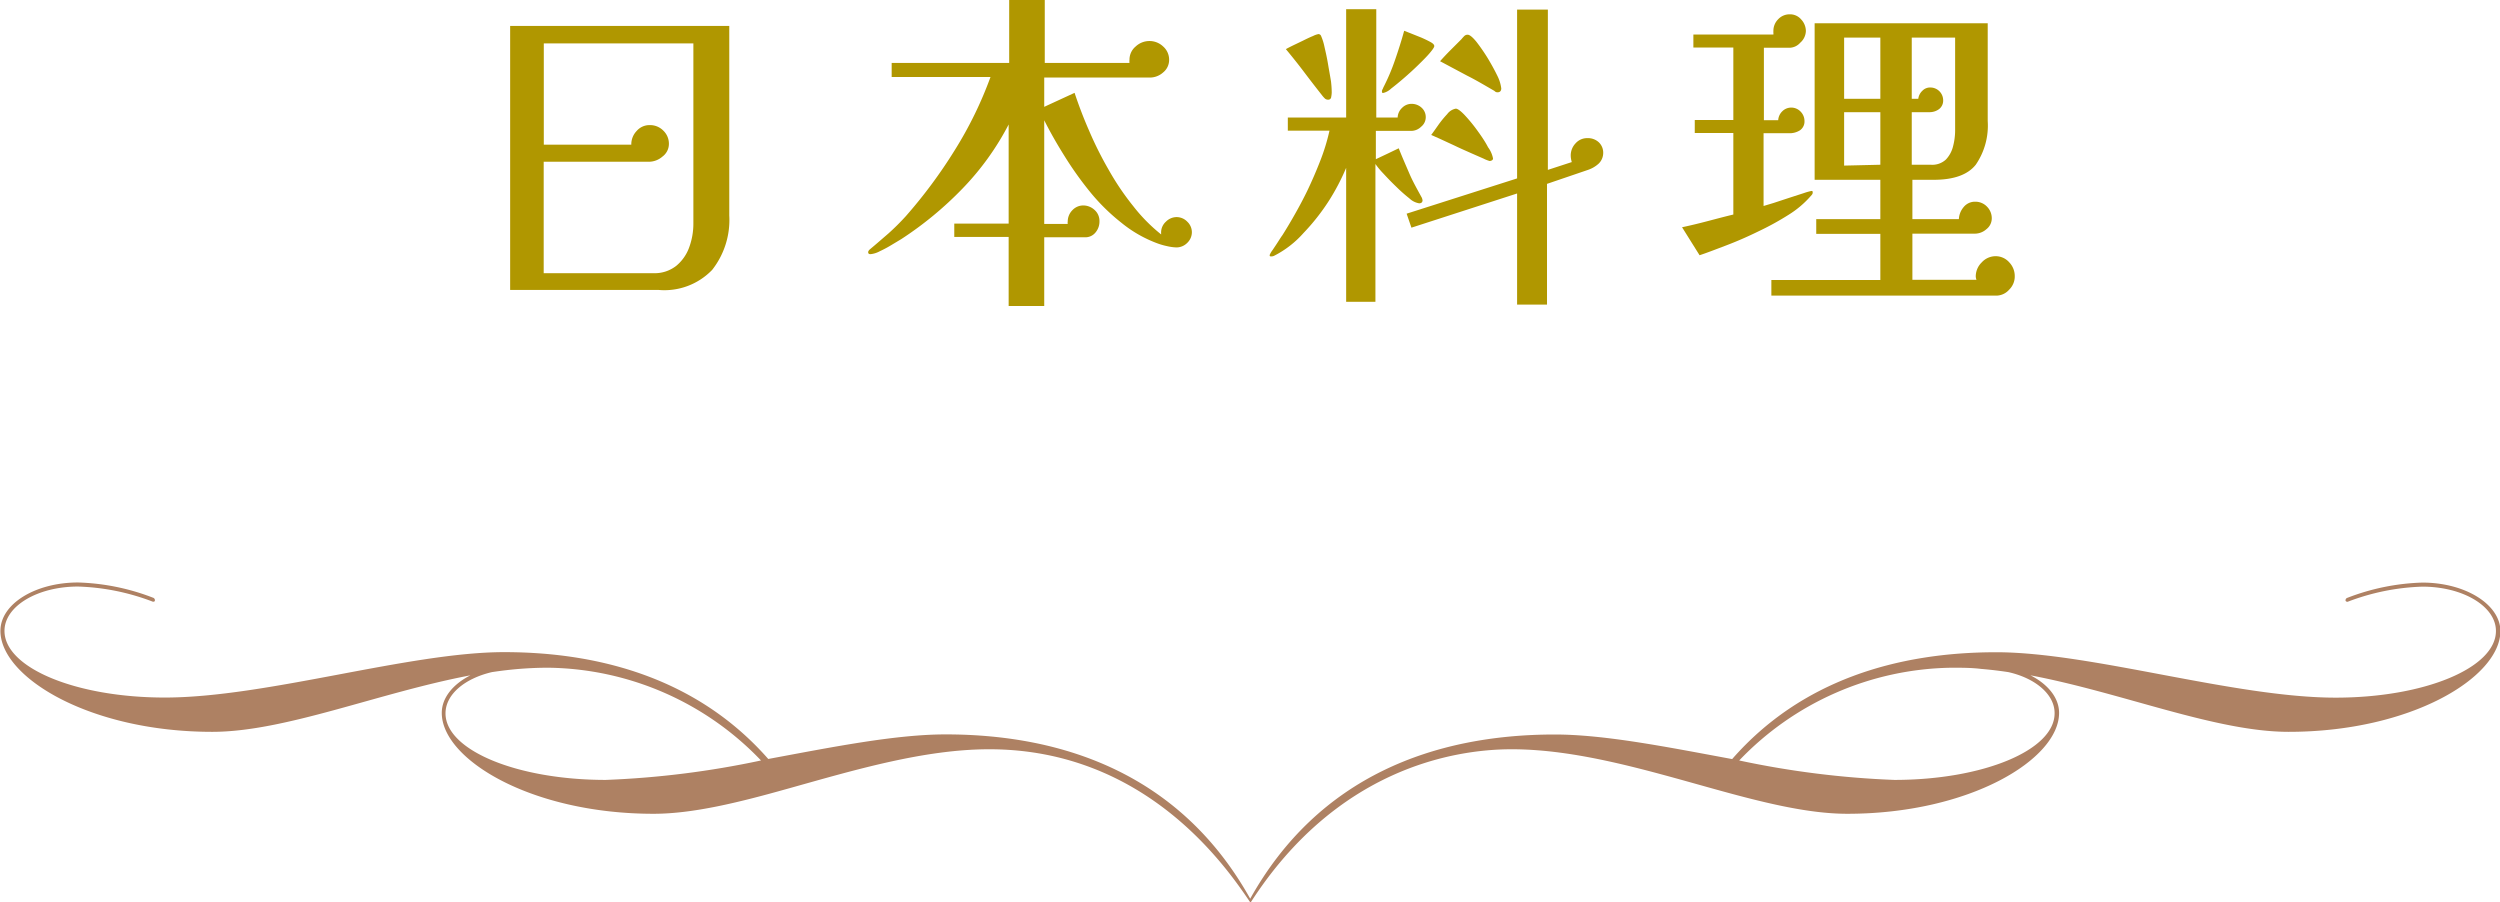
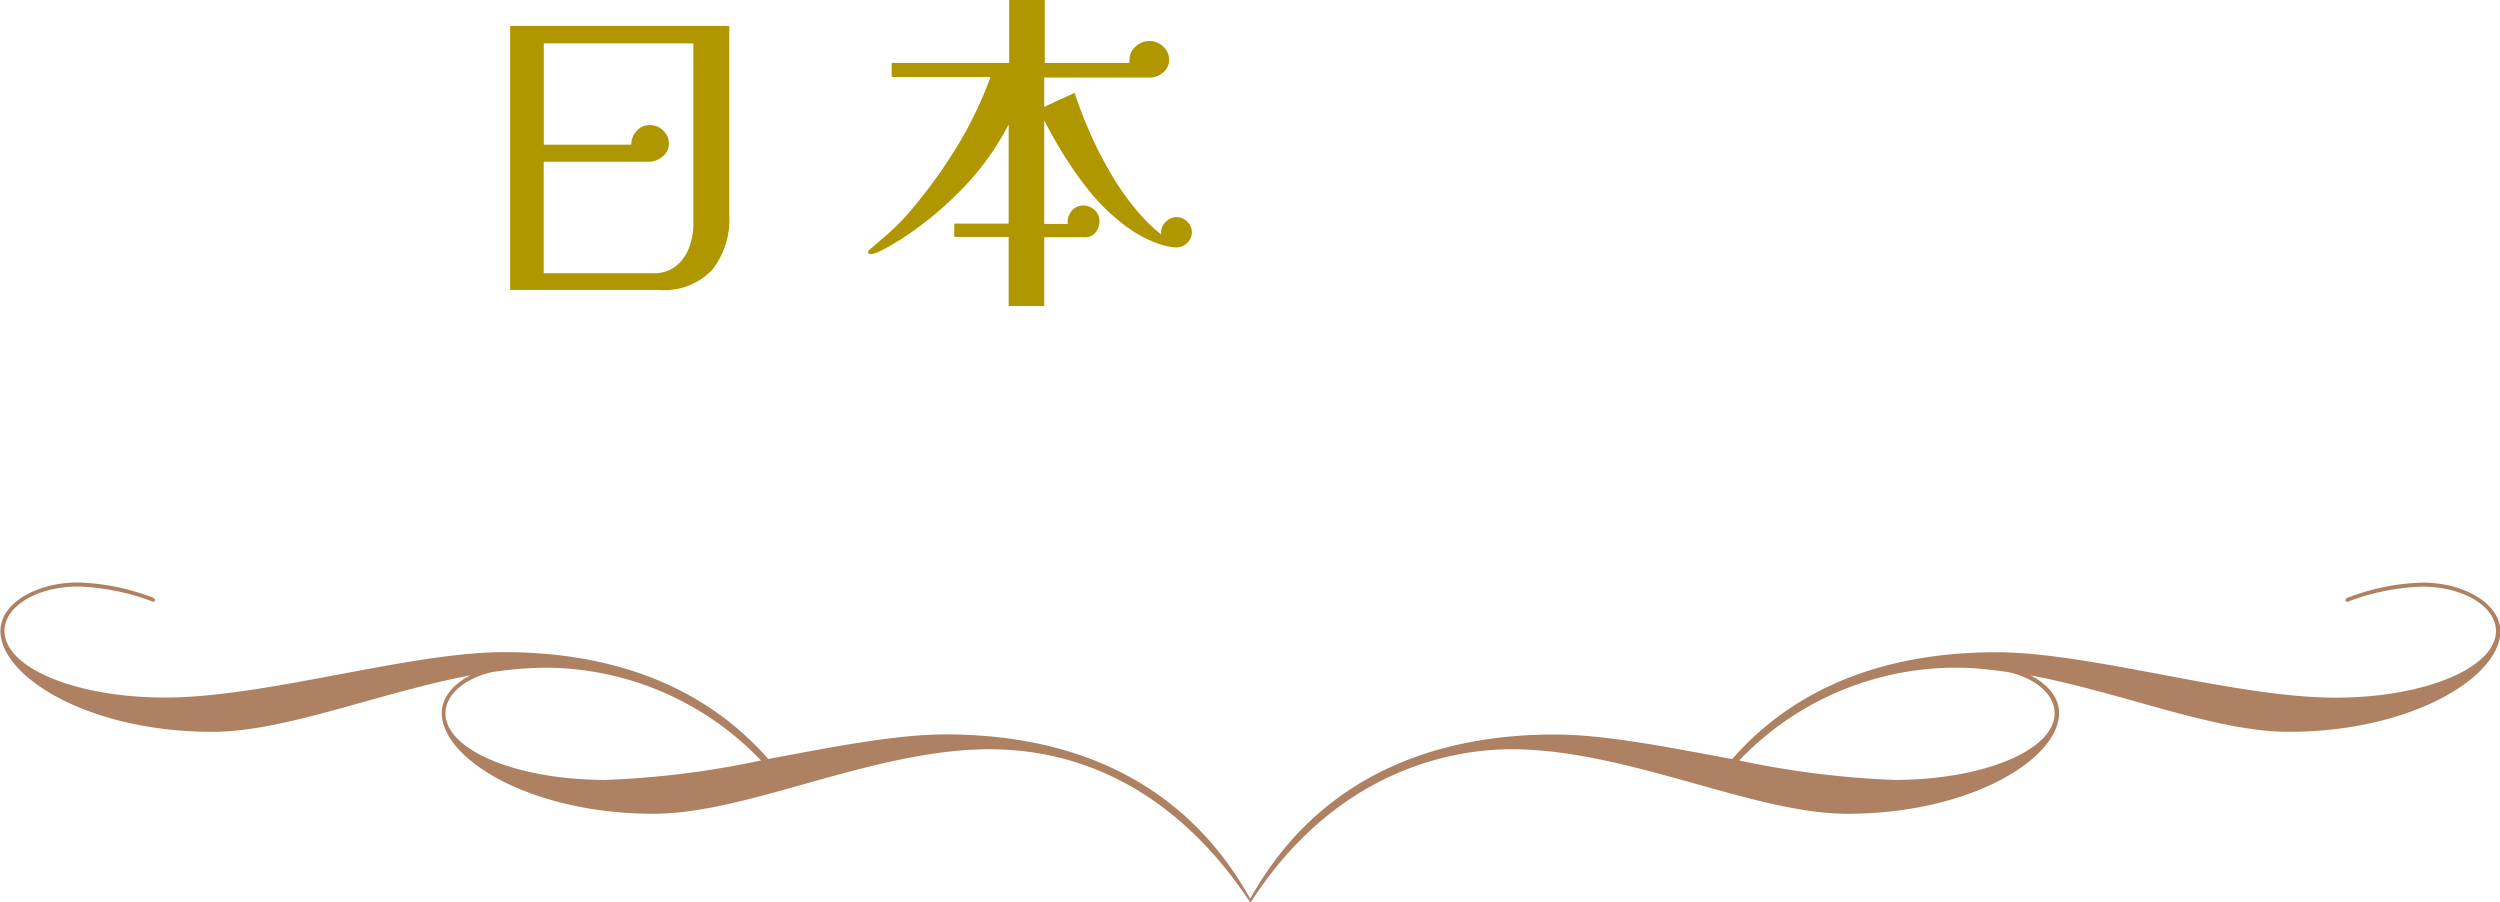
<svg xmlns="http://www.w3.org/2000/svg" viewBox="0 0 234 84.45">
  <defs>
    <style>.cls-1{fill:#ae8163;}.cls-2{fill:#b09700;}</style>
  </defs>
  <g id="圖層_2" data-name="圖層 2">
    <g id="G">
      <path class="cls-1" d="M226.73,54.53a21.09,21.09,0,0,0-7,1.42.25.25,0,0,0-.19.24c0,.09.1.14.19.14a21.34,21.34,0,0,1,7-1.42c3.82,0,6.89,1.85,6.89,4.15,0,3.46-6.7,6.24-15,6.24-9.48,0-22.89-4.25-31.77-4.25-9.3,0-18.28,2.64-24.72,10-6-1.11-11.91-2.3-16.6-2.3-11.29,0-22.12,3.92-28.51,15.37h0c-6.39-11.46-17.21-15.38-28.51-15.38-4.69,0-10.63,1.19-16.6,2.3-6.44-7.33-15.42-10-24.72-10-8.88,0-22.28,4.25-31.77,4.25-8.32,0-15-2.78-15-6.24,0-2.3,3.07-4.15,6.89-4.15a21.34,21.34,0,0,1,7,1.42c.09,0,.19,0,.19-.14a.25.25,0,0,0-.19-.24,21.09,21.09,0,0,0-7-1.42c-4,0-7.27,2-7.27,4.53,0,4.35,8.36,9.45,19.83,9.45,6.81,0,15.56-3.66,24.16-5.29-1.63.83-2.68,2.1-2.68,3.52,0,4.34,8.36,9.44,19.83,9.44,3.69,0,8-1.07,12.45-2.32l.43-.12c6-1.68,12.48-3.6,18.53-3.6,14.77,0,22.29,11.18,24.4,14.28a.06.06,0,0,0,.11,0c8-12.38,18.85-14.28,24.39-14.28,6.05,0,12.49,1.92,18.53,3.6l.43.12c4.5,1.25,8.76,2.32,12.45,2.32,11.47,0,19.83-5.1,19.83-9.44,0-1.42-1.05-2.69-2.68-3.52,8.6,1.63,17.35,5.29,24.16,5.29,11.47,0,19.83-5.1,19.83-9.45C234,56.56,230.74,54.53,226.73,54.53ZM56.7,73c-8.31,0-15-2.78-15-6.23,0-1.77,1.79-3.26,4.34-3.86.86-.13,1.7-.23,2.55-.3h0c.89-.07,1.78-.11,2.65-.11h.17a28,28,0,0,1,19.82,8.68A84.76,84.76,0,0,1,56.7,73Zm135.61-6.23c0,3.45-6.7,6.23-15,6.23a84.76,84.76,0,0,1-14.52-1.82,28,28,0,0,1,19.82-8.68h.17c.87,0,1.76,0,2.65.11h0c.85.07,1.69.17,2.55.3C190.52,63.48,192.31,65,192.31,66.74Z" />
      <path class="cls-2" d="M68.26,20.16a7.57,7.57,0,0,1-1.6,5.1,6.2,6.2,0,0,1-5,1.88H47.75V2.43H68.26ZM64.9,4.06h-14v9.48h8.19a1.8,1.8,0,0,1,.5-1.28,1.58,1.58,0,0,1,1.23-.55,1.74,1.74,0,0,1,1.26.51,1.7,1.7,0,0,1,.53,1.25A1.48,1.48,0,0,1,62,14.66a1.94,1.94,0,0,1-1.28.48H50.89V25.57H61.13a3.28,3.28,0,0,0,2.17-.69,4,4,0,0,0,1.22-1.76,6.44,6.44,0,0,0,.38-2.22Z" />
      <path class="cls-2" d="M111.56,21.73a1.39,1.39,0,0,1-.43,1,1.43,1.43,0,0,1-1,.43,4.47,4.47,0,0,1-.93-.13,6.17,6.17,0,0,1-.89-.26,11.81,11.81,0,0,1-3.36-1.93A18.67,18.67,0,0,1,102.06,18a32.2,32.2,0,0,1-2.4-3.36c-.73-1.16-1.37-2.29-1.92-3.38v9.7h2.2a.6.6,0,0,1,0-.23,1.5,1.5,0,0,1,.43-1.05,1.4,1.4,0,0,1,1-.45,1.56,1.56,0,0,1,1.08.42,1.37,1.37,0,0,1,.46,1.05,1.59,1.59,0,0,1-.37,1.06,1.22,1.22,0,0,1-1,.45h-3.8v6.43H94.41V22.18H89.32V20.93h5.09V11.65a25.45,25.45,0,0,1-4.32,6,32.92,32.92,0,0,1-5.73,4.73l-.85.51a11.15,11.15,0,0,1-1.17.63,2.29,2.29,0,0,1-.86.27c-.15,0-.22-.06-.22-.19a.29.29,0,0,1,.06-.15.57.57,0,0,1,.1-.11c.59-.49,1.17-1,1.74-1.49a22.35,22.35,0,0,0,1.62-1.61,46.17,46.17,0,0,0,4.57-6.16,36.34,36.34,0,0,0,3.36-6.87H83.46V5.89h11V0h3.33V5.89h7.93a1.07,1.07,0,0,1,0-.29,1.6,1.6,0,0,1,.58-1.25,1.88,1.88,0,0,1,1.28-.51,1.85,1.85,0,0,1,1.29.51,1.64,1.64,0,0,1,.56,1.25,1.5,1.5,0,0,1-.56,1.18,1.87,1.87,0,0,1-1.26.48H97.74V10l2.84-1.31c.37,1.11.81,2.29,1.35,3.52a34.13,34.13,0,0,0,1.84,3.68,24.83,24.83,0,0,0,2.29,3.39,15.75,15.75,0,0,0,2.62,2.66.36.36,0,0,0,0-.11.25.25,0,0,1,0-.08,1.35,1.35,0,0,1,.45-1,1.41,1.41,0,0,1,1-.43,1.39,1.39,0,0,1,1,.43A1.37,1.37,0,0,1,111.56,21.73Z" />
-       <path class="cls-2" d="M133.45,11a1.14,1.14,0,0,1-.43.86,1.34,1.34,0,0,1-.88.39h-3.36v2.65l1.08-.51,1.06-.51c.32.81.67,1.6,1,2.37s.76,1.52,1.17,2.27a1.53,1.53,0,0,1,.06.22c0,.19-.11.29-.32.29a1.73,1.73,0,0,1-.91-.46,14.72,14.72,0,0,1-1.25-1.11c-.44-.42-.84-.84-1.2-1.23a7.34,7.34,0,0,1-.73-.88v12.9H126V15.71a20.69,20.69,0,0,1-1.6,3.06A19.93,19.93,0,0,1,122,21.82a9.3,9.3,0,0,1-2.74,2.12A.58.58,0,0,1,119,24c-.11,0-.16,0-.16-.13a2,2,0,0,1,.27-.46c.18-.27.37-.55.56-.85s.31-.48.36-.54q.63-1,1.23-2.07c.39-.69.76-1.39,1.1-2.09.43-.9.83-1.82,1.2-2.77a19.18,19.18,0,0,0,.88-2.86h-3.9V11H126V.86h2.82V11h2a1.3,1.3,0,0,1,.42-.91,1.24,1.24,0,0,1,.9-.37,1.37,1.37,0,0,1,.91.35A1.18,1.18,0,0,1,133.45,11Zm-8.8-2.34a2.6,2.6,0,0,1-.05.42.27.27,0,0,1-.3.25.44.44,0,0,1-.34-.16,2.6,2.6,0,0,1-.24-.28c-.56-.71-1.11-1.42-1.66-2.15s-1.12-1.44-1.7-2.14c.11-.07.31-.17.61-.32l1-.48c.34-.17.65-.32.93-.43a1.89,1.89,0,0,1,.51-.18.28.28,0,0,1,.25.19,5.17,5.17,0,0,1,.31,1c.11.48.23,1,.33,1.6s.2,1.13.28,1.63A9.25,9.25,0,0,1,124.65,8.67Zm9.6-4.35c0,.11-.15.33-.43.66s-.65.7-1.08,1.12-.87.82-1.32,1.21-.87.73-1.22,1a1.63,1.63,0,0,1-.72.4c-.09,0-.13,0-.13-.16a.34.34,0,0,1,.05-.17,1,1,0,0,0,.08-.18,19.18,19.18,0,0,0,1.1-2.59c.31-.9.6-1.8.85-2.72l.61.24,1,.4c.34.15.63.29.88.43S134.25,4.21,134.25,4.32Zm15.81,10a1.39,1.39,0,0,1-.42,1,2.8,2.8,0,0,1-1,.59l-3.84,1.31V28.51H142V18.11l-9.89,3.2L131.66,20,142,16.7V.9h2.88v15l2.24-.73a2.11,2.11,0,0,1-.1-.61,1.64,1.64,0,0,1,.45-1.14,1.44,1.44,0,0,1,1.12-.49,1.48,1.48,0,0,1,1.07.4A1.34,1.34,0,0,1,150.06,14.34Zm-10.31.51a.21.21,0,0,1-.11.19.45.45,0,0,1-.21.06,3,3,0,0,1-.56-.22l-1.23-.54c-.49-.22-1-.44-1.49-.68L134.79,13l-.83-.37c.13-.17.33-.45.61-.85a9.5,9.5,0,0,1,.89-1.1,1.3,1.3,0,0,1,.8-.51c.17,0,.45.2.84.61a14.74,14.74,0,0,1,1.18,1.44c.4.55.75,1.07,1,1.56A2.58,2.58,0,0,1,139.75,14.85Zm.77-6.56c0,.25-.12.38-.35.38a.37.37,0,0,1-.29-.13c-.85-.49-1.7-1-2.54-1.42l-2.55-1.36c.32-.36.65-.71,1-1.06l1-1a3.79,3.79,0,0,1,.26-.29.44.44,0,0,1,.32-.13c.19,0,.46.22.82.66a17.16,17.16,0,0,1,1.07,1.55q.54.9.93,1.71A3.57,3.57,0,0,1,140.52,8.29Z" />
-       <path class="cls-2" d="M169.67,18a.32.32,0,0,1-.08.23l-.14.16a9.14,9.14,0,0,1-2,1.69,26.41,26.41,0,0,1-2.85,1.57c-1,.49-2,.93-3,1.31s-1.82.7-2.52.93l-1.64-2.62c.81-.17,1.62-.37,2.42-.58s1.59-.42,2.38-.61V12.45h-3.61V11.23h3.61V4.45h-3.74V3.23h7.49a.78.78,0,0,0,0-.14,1,1,0,0,1,0-.18,1.52,1.52,0,0,1,.44-1.1,1.46,1.46,0,0,1,1.09-.47,1.36,1.36,0,0,1,1.07.48,1.6,1.6,0,0,1,.44,1.09A1.51,1.51,0,0,1,168.5,4a1.36,1.36,0,0,1-1,.47H165.1v6.78h1.34a1.26,1.26,0,0,1,.38-.83,1.18,1.18,0,0,1,.84-.35,1.2,1.2,0,0,1,.88.38,1.25,1.25,0,0,1,.36.87,1,1,0,0,1-.43.88,1.79,1.79,0,0,1-1,.27h-2.4v6.81L166,19l1.46-.48,1.39-.45a5.52,5.52,0,0,1,.67-.19C169.62,17.86,169.67,17.89,169.67,18Zm18.91,7.94a1.72,1.72,0,0,1-.52,1.17,1.62,1.62,0,0,1-1.17.56H165.8V26.21H176V21.89h-6V20.51h6V16.83h-6.15V2.18h16.2v9.15a6.47,6.47,0,0,1-1.12,4.09c-.75.94-2.06,1.41-3.94,1.41H179v3.68h4.35a1.88,1.88,0,0,1,.45-1.13,1.36,1.36,0,0,1,1.09-.5,1.49,1.49,0,0,1,1.09.46,1.54,1.54,0,0,1,.45,1.11,1.28,1.28,0,0,1-.5,1,1.63,1.63,0,0,1-1.07.42H179v4.32h6a.93.93,0,0,1-.07-.32,1.84,1.84,0,0,1,.56-1.31,1.76,1.76,0,0,1,1.3-.58,1.69,1.69,0,0,1,1.28.58A1.86,1.86,0,0,1,188.58,25.89ZM176,9.25V3.52h-3.39V9.25Zm0,6.17V10.5h-3.39v5ZM183,3.52h-4.06V9.25h.61a1.23,1.23,0,0,1,.38-.75,1,1,0,0,1,.77-.31,1.2,1.2,0,0,1,1.18,1.19,1,1,0,0,1-.38.83,1.49,1.49,0,0,1-.9.29h-1.66v4.92h1.79a1.87,1.87,0,0,0,1.41-.49,2.75,2.75,0,0,0,.67-1.25,5.91,5.91,0,0,0,.19-1.49Z" />
    </g>
  </g>
</svg>